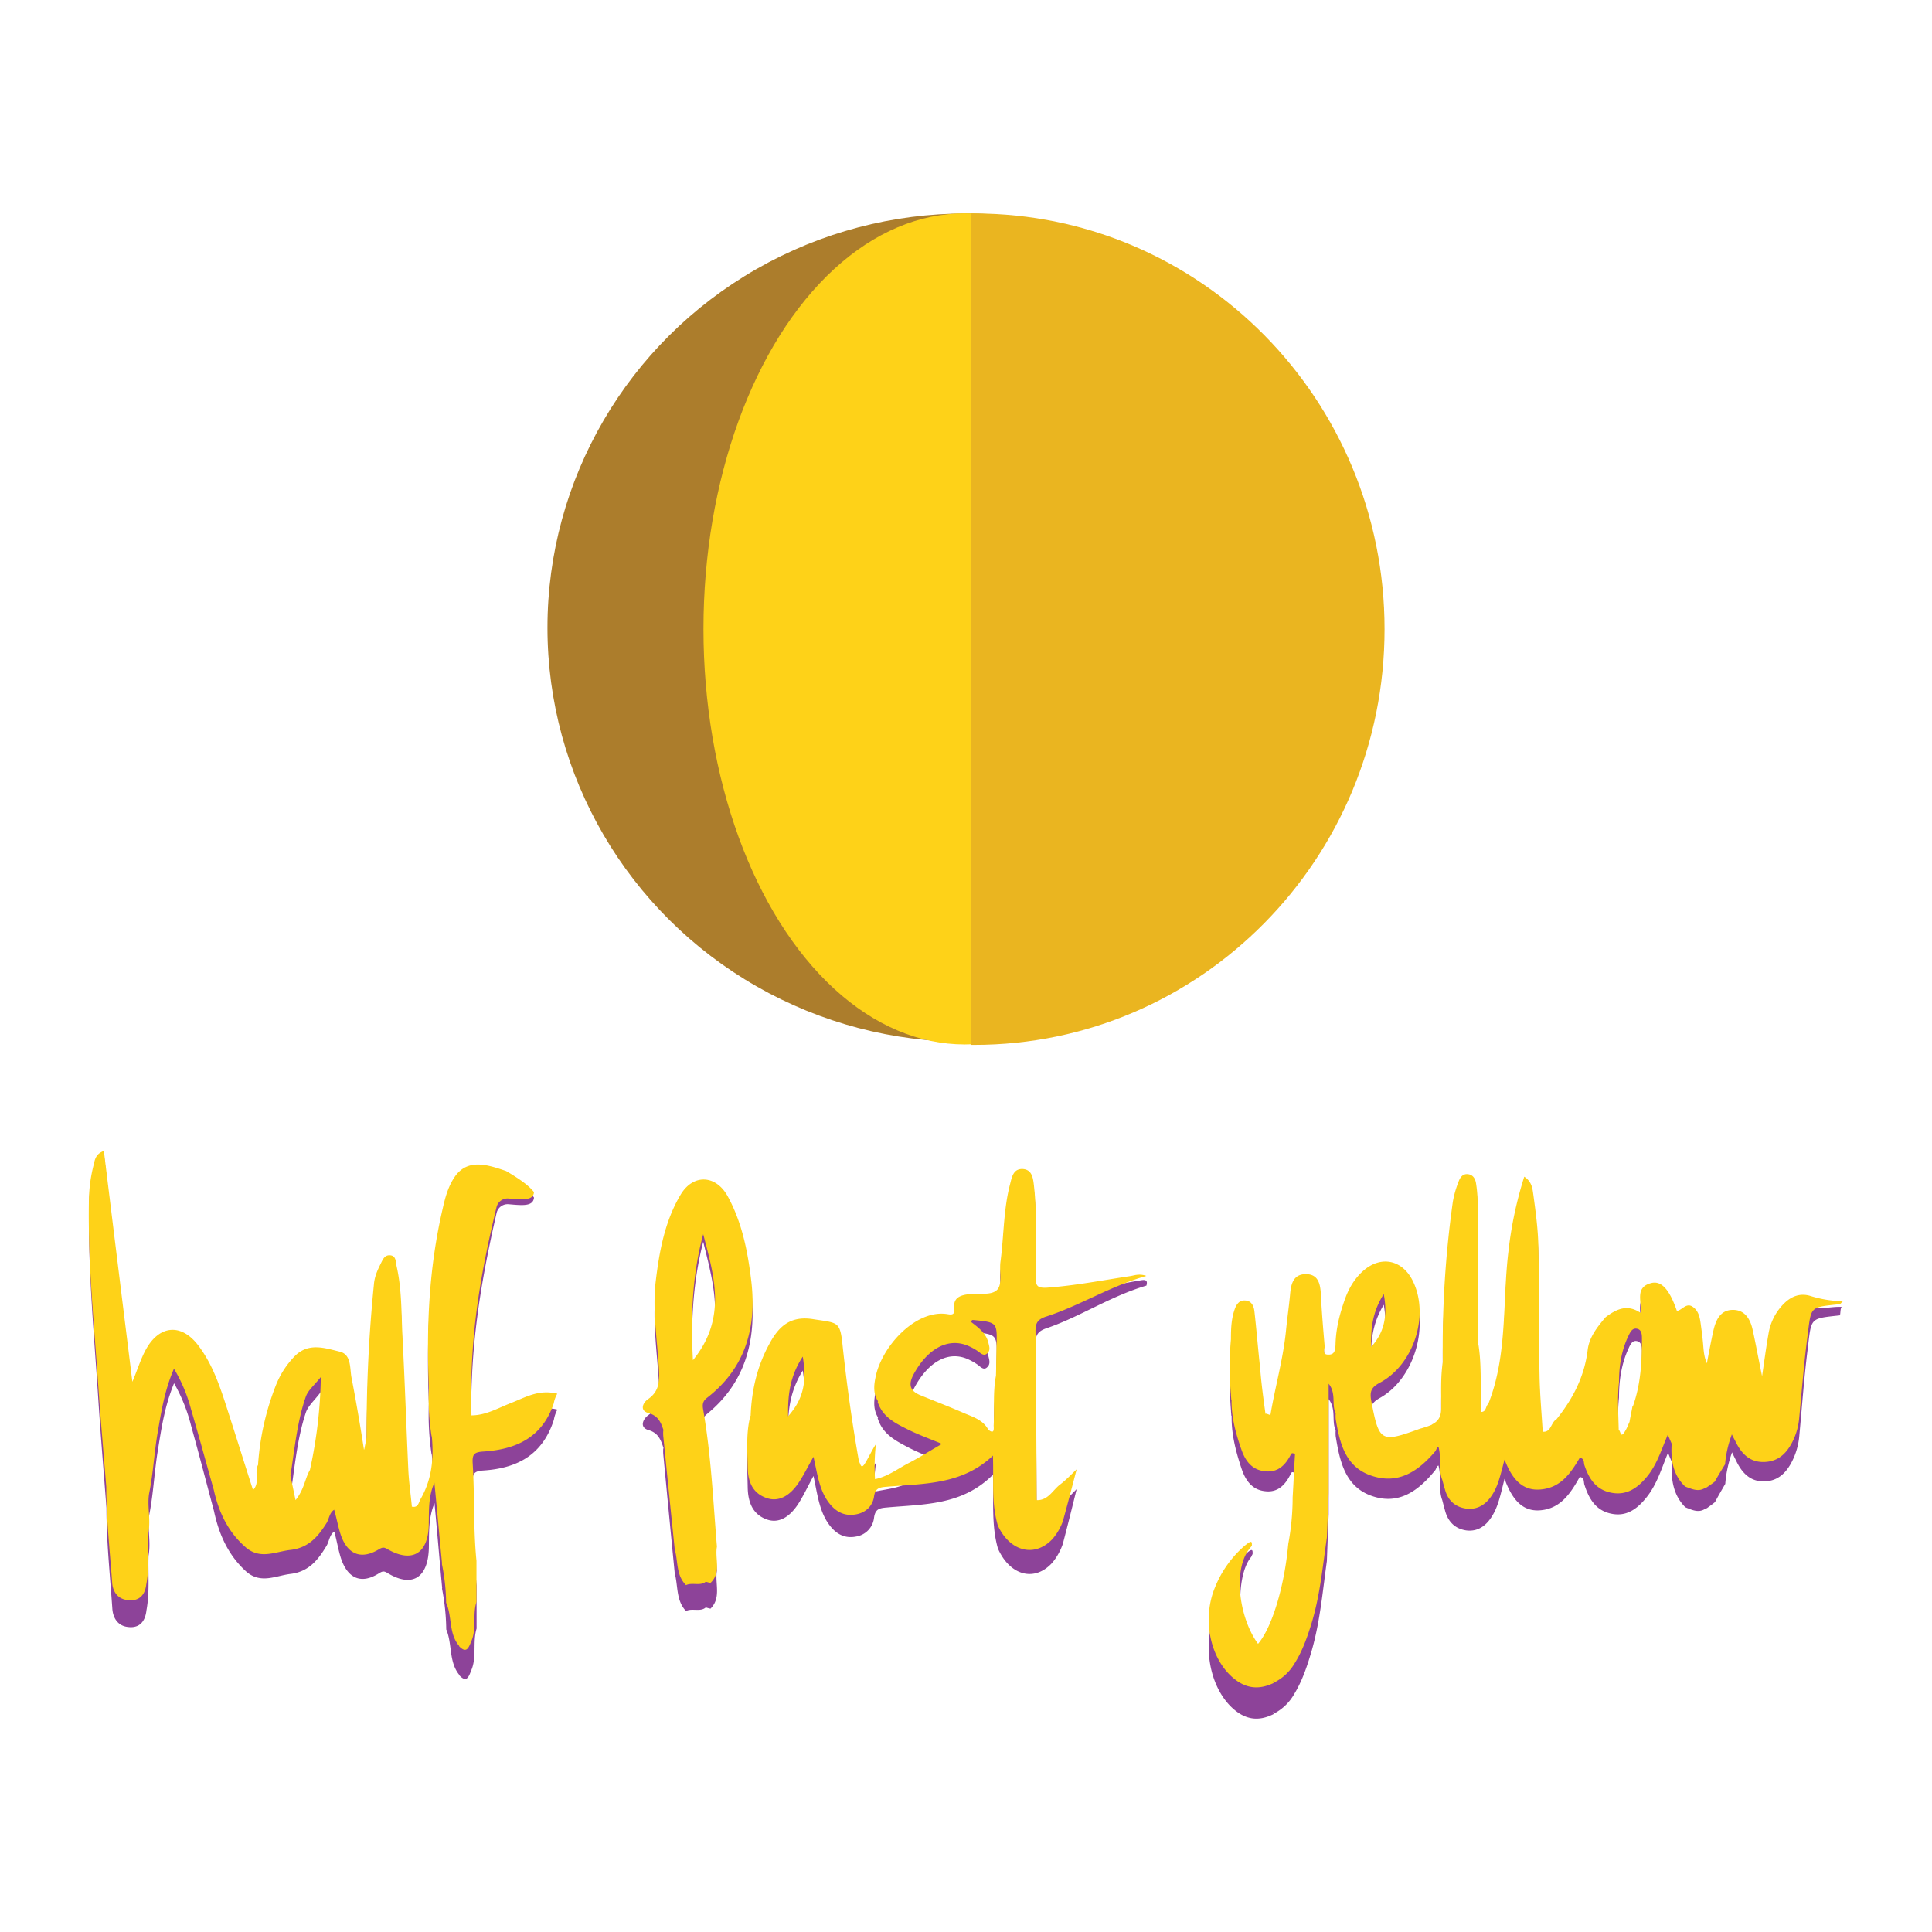
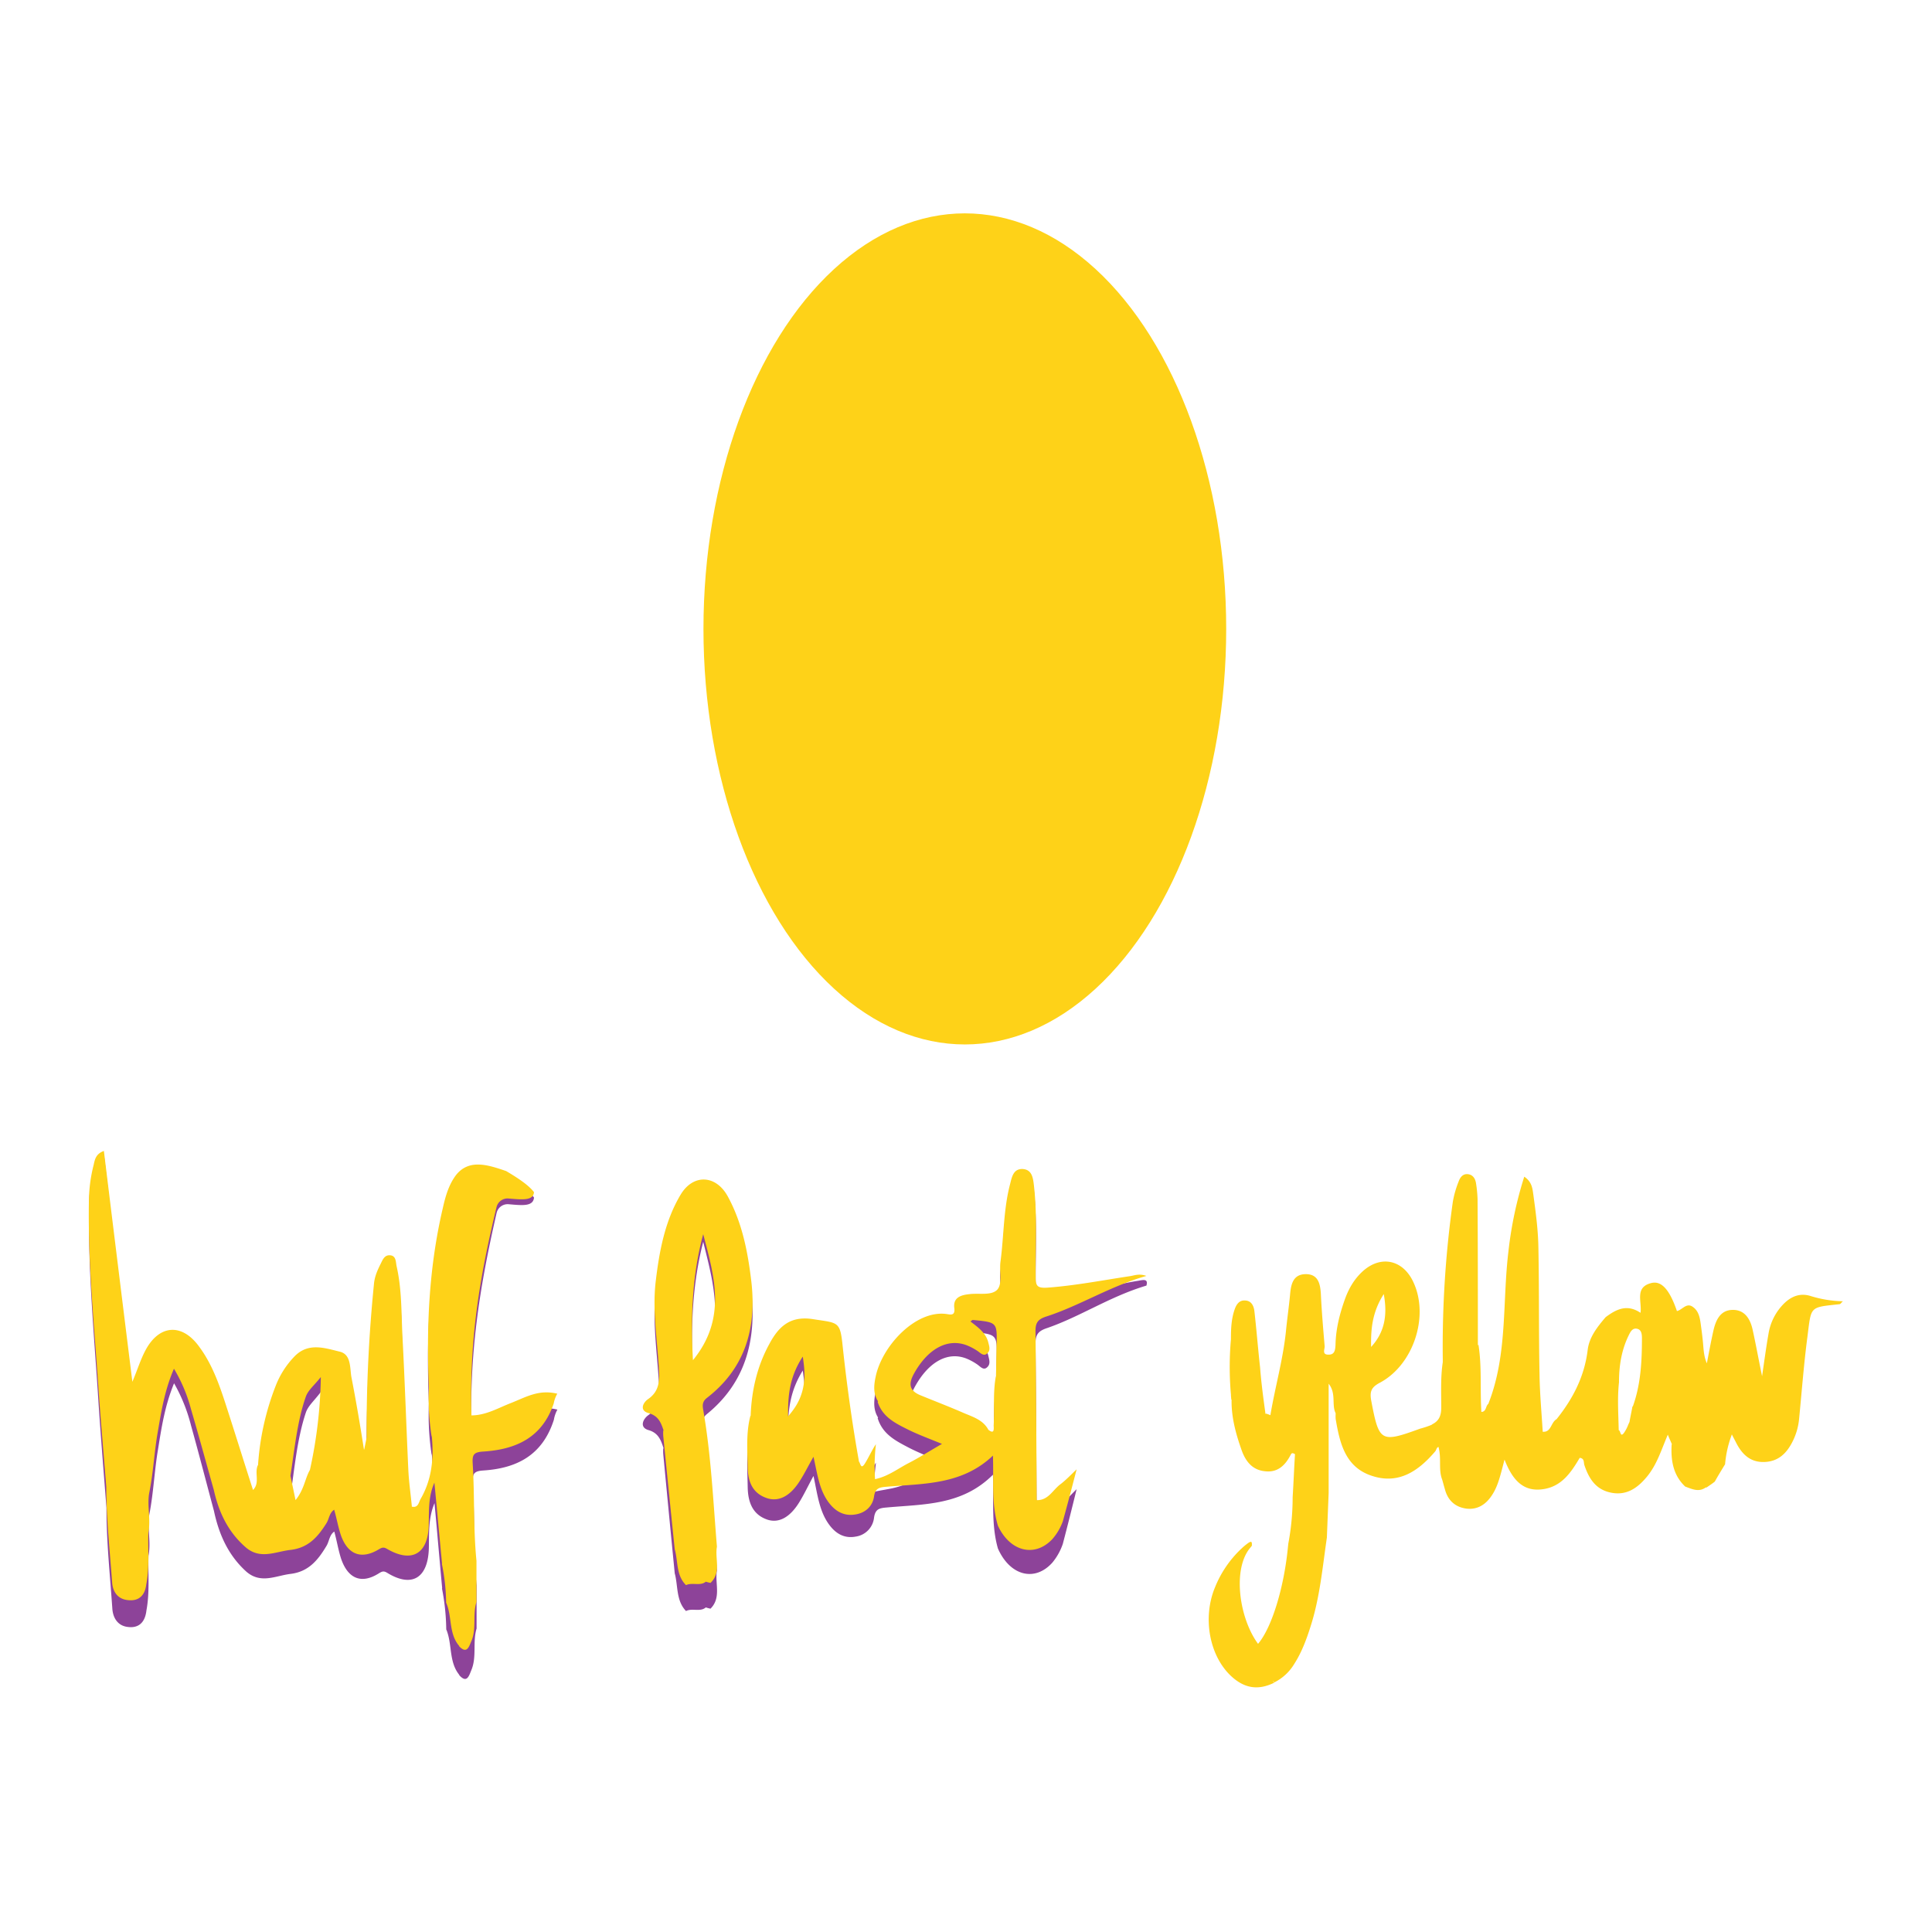
<svg xmlns="http://www.w3.org/2000/svg" id="Layer_1" data-name="Layer 1" viewBox="0 0 1024 1024">
  <defs>
    <style>.cls-1{fill:#8d4399;}.cls-2{fill:#fed218;}.cls-3{fill:#ac7d2c;}.cls-4{fill:#eab520;}</style>
  </defs>
-   <path class="cls-1" d="M959.42,692.57c-5.29-1.64-9.8.16-13.69,4.09a31.25,31.25,0,0,0-8.41,17.2c-1.22,7.23-2.15,14.64-3.36,23.12,0,.16,0,.31-.07.47,0-.15,0-.29-.08-.45-1.82-9.3-3.21-17.37-4.9-25.43-1.24-6.06-4.2-11.3-10.74-11.14s-8.87,5.9-10.12,11.79-2.33,12-3.42,18c-1.56-3.76-1.71-7.37-2-11-.32-3.77-.78-7.37-1.25-11-.47-3.77-1.09-7.37-4.36-9.66s-5.45,1.8-8.25,2.45c-4-12.28-8.4-17.2-13.85-15.56-8.56,2.46-4.67,10.16-5.45,16.55-7.16-5.08-12.92-2-18.53,2.45a1.09,1.09,0,0,1-.13.17c-4.31,5.36-8.59,11-9.36,18.18-1.71,14.74-7.79,27-16.35,38.33-.06.09-.07.16-.12.24l0-.07c-3,1.8-2.8,7-6.85,7-.18,0-.32,0-.49,0-.62-10.69-1.54-21.22-1.69-31.59-.47-23.92-.16-47.84-.62-71.59-.16-9.67-1.4-19.33-2.65-29-.47-3.27-.62-7.2-4.83-10.15a226.23,226.23,0,0,0-8.4,41.77c-3.26,28.26-.34,57.5-10.66,85-1.49,1.13-.93,4.33-3.66,4.48-.78-12.61.31-25.06-1.56-37.51-.12.13-.2.26-.31.39,0-27.32,0-54.48-.16-81.64a76.41,76.41,0,0,0-.78-8.52c-.31-2.46-1.4-4.75-3.89-5.24-3.11-.66-4.67,1.8-5.45,4.26a57.15,57.15,0,0,0-2.95,11.3,610.82,610.82,0,0,0-5.3,87.64c0,.53,0,1,0,1.58-1.2,8.39-.81,16.91-.81,25.29,0,4.25-.94,7.37-4.67,9.33-.16.15-.33.26-.49.4a47.48,47.48,0,0,1-6,2.06c-21,8-21.79,7.54-26-15.89-.78-4.91.16-7.21,4.52-9.67,17.74-9.82,26.3-36.69,18-55.86-5.44-12.77-17.28-15.56-26.93-6.38-4.82,4.58-7.78,10.32-9.8,16.54-2.65,8-4.52,16-4.67,24.57-.16,3-.47,5.57-3.9,5.41-3.42,0-1.71-3.11-1.86-4.75-.78-9.67-1.56-19.33-2-29-.31-5.73-1.4-11.14-7.94-11.14-6.85,0-7.94,5.74-8.4,11.63-.63,6.88-1.56,13.6-2.18,20.32-1.56,15.87-5.75,31.08-8.24,46.78a10.38,10.38,0,0,0-2.5-.91c-.08.07-.16.12-.23.19,0-.18.06-.33.07-.52-1.09-8.36-2.18-16.87-2.8-25.39-1.09-10.32-1.87-20.81-3-31.29-.31-3-1.55-5.9-4.82-6.06-3.27-.33-4.83,2.29-5.76,5.24-1.72,5.41-1.87,10.81-1.87,16.38a184.17,184.17,0,0,0,0,30.8c0,1,.15,1.8.15,2.62.06.12.13.22.19.34h0c-.16,9.5,2.18,18.67,5.14,27.52,2,6.22,5.45,11.46,12.29,12.28,7,1,11.06-3.27,14-9.33.47-1,1.09-.82,2.18-.17-.46,7.86-.77,16.06-1.24,24.08V805a147.21,147.21,0,0,1-2.34,26l0,0c0,.26,0,.52-.07.77-2,23.05-8.58,45.87-15.93,54.89-10.14-14.49-13.31-49.59-3.76-61.34.27-.33.55-1.28.84-1.59h0c0-1.43.28-3.15-2-1.47a29,29,0,0,0-3.38,2.94l-.36.33C652,831.61,647.16,847,644,855.07c-6.69,16.87-3.11,38,8.41,49.47,7.16,7,14.48,8.19,23,3.77a2,2,0,0,1-.75-1.07l.75.9a26.19,26.19,0,0,0,10.58-10.32c3.89-6.38,6.39-13.43,8.56-20.64,5-16.21,6.39-33.09,8.72-49.8h0c.31-8.35.62-16.54.94-24.89V741.55c4.11,5.44,1.53,11.51,3.6,16.22a3.05,3.05,0,0,0,.13.32h0a21.52,21.52,0,0,0,0,3.11c2.18,13.6,5.14,27,19.46,31.78,14,4.75,24.44-2.78,33.31-13.76.63-.82.63-2.13,1.72-2.45,1.71,6.71-.16,12.61,2,18.34h0c.47,1.81.93,3.61,1.4,5.25,1.56,6.22,5.45,10,11.52,10.81,5.76.65,10.12-2.3,13.23-7.21,3.43-5.24,4.67-11.47,6.85-20.15,4.05,11,9.65,18,20.08,16.55,10-1.32,15.1-9.18,19.77-17.53,2.65.32,2,2.62,2.49,4.09,2.34,7.37,5.92,13.44,13.7,15.24,8.41,2,14.32-2.3,19.46-8.85S880.46,779,883.66,771c.14-.35.27-.71.42-1.06.78,2.13,1.56,3.76,2.18,5.4a.06.06,0,0,1,0,0l-.17.13h0v.14c-.44,8.73.82,16.82,7.06,23.15l.11.12c3.63,1.44,7.26,3.3,10.9.53a2.6,2.6,0,0,0,.46,0c1.56-1.14,3-2.13,4.36-3.27a.54.54,0,0,1,.07-.13c1.47-2.8,3.05-5.51,4.65-8.28.25-.42.48-.83.73-1.26a63.59,63.59,0,0,1,3.3-15.84c.1-.29.17-.57.28-.87l.36.76c.9,1.85,1.58,3.17,2.13,4.32,3.11,6.23,7.47,10.48,14.63,10.32s11.52-4.42,14.63-10.48a36.82,36.82,0,0,0,3.89-13.44c1.41-15.07,2.49-30.3,4.36-45.37,2.18-17.69.78-16.88,17-18.68.62,0,.22-3.7,1.15-4.52C969.76,692.46,964.87,694.37,959.42,692.57Zm-226-1c2.17,12.29.15,21.63-6.7,29.49C726.55,711.4,727.17,701.9,733.4,691.58Zm127.49,77.16c-.56.83-.95,1.17-1.24,1.22-.83.14-.91-2.06-1.62-2.47a.33.33,0,0,0-.1-.06c-.16-9-.78-17.86.15-26.7,0-9,1.25-17.69,5-25.88.93-2,2-4.76,4.82-3.94,2.18.66,2.34,3.12,2.34,5.41,0,12.78-.63,25.72-4.83,37.84l-.2-.08,0,.08c-.46,2.74-1.07,5.63-1.53,8.37l0,.15c-.3.63-.57,1.3-.84,2A20.29,20.29,0,0,1,860.89,768.74Z" />
  <path class="cls-1" d="M374.58,749.57c20.4-16.54,26.47-39,23.66-64.87-1.86-16.54-4.82-32.76-12.45-47.5-6.23-12.12-18.21-12.78-24.91-1.31-8.56,14.9-11.51,32.27-13.38,49-1.71,15.72.78,31.94,1.71,47.83.31,6.55.62,12.78-5.6,17.36-2.81,2-4.83,6.39,0,7.87,5.29,1.47,6.69,5.24,8.09,9.66.05.08.07.16.12.24a2.2,2.2,0,0,0-.28-.24,21.66,21.66,0,0,0,0,3.12c2,21.07,4,42,6.06,62.9,0,0,0,.11,0,.16,1.86,6.7.63,14.52,6,20.09l.05.06s0-.06,0-.08c3.22-1.64,7.57.66,10.44-1.9a19.29,19.29,0,0,0,2.49.67h0c5.87-5.85,2.24-13.48,3.4-20.16,0-.05,0-.1,0-.15-2-25.56-3.11-51.27-7.31-76.5C372.25,753.34,372.4,751.38,374.58,749.57Zm-7.31-21.13c-1.25-25.06-.31-47.83,5.45-70.27C378.47,681.43,385.48,705,367.27,728.44Z" />
  <path class="cls-1" d="M554.69,704c17.75-6.06,33.62-16.87,52.93-22.6,1.27-4.2-2.51-2.8-4.85-2.47-14.47,2.29-33,7.87-47.61,9-5.3.33-6.23-.82-6.23-5.9-.16-17,.93-34.07-.93-51.11-.47-4.42-1.09-9-6.23-9.17-4.67,0-5.45,4.42-6.38,8.35-3.58,14.26-3.27,29-5.14,43.58-.62,5.24,1.09,12-1.56,15.23-3,3.61-9.65,2-14.78,2.62-4.52.49-8.88,1.81-8.1,7.87.47,4.26-1.87,3.6-3.89,3.27-16.5-2.62-34.56,17.86-37.83,35.06-.92,4.53-1.37,9.37,1.31,13.59-.07.12-.15.2-.22.33,2.65,8.68,9.81,12.12,16.66,15.73,5.45,2.78,11.05,4.91,17.43,7.7-6.54,3.93-11.83,7.53-17.59,10.65s-11.28,3.42-18.13,4.89c-.47-6.88.08-9,.7-15.38-2.18,3.44-3.74,7.21-5.76,10.65-2.3,3.93-2.35-.08-3.32-1.11,0-.07,0-.14.05-.2-3.58-21.13-6.38-42.43-8.56-63.72-1.4-14.42-2.18-13.11-16-15.4-12.45-2-18.37,4.91-23,14.09-6.36,12.25-9.32,25.8-9.8,39.85l-.16.12c-2.33,9.5-1.55,19.16-1.4,28.83.16,7.7,2.49,14.09,9.81,16.87,6.38,2.46,12.45-.82,17.43-8.85,2.65-4.26,4.67-8.68,7.63-14.08,2.18,10.15,3.11,19.16,8.72,26.37,3.58,4.59,8.09,6.88,13.85,5.73a11.35,11.35,0,0,0,9.5-9.83c.62-4.91,3-5.24,6.85-5.57,19.61-1.8,39.85-1,56.19-17.36.47,13.74-.93,26.67,2.64,39.11a.06.06,0,0,0,0,0c6.38,14.42,19.46,17.86,28.8,7.54a31.44,31.44,0,0,0,5.6-10c2.49-9.5,4.83-18.83,7.32-29-3.12,3.11-5.61,5.9-8.41,8.19-4.16,3.09-6.51,9.21-12.76,9-.16-31.23-.31-62.46-.63-93.85C548.77,708,549.71,705.67,554.69,704Zm-137,55.7v-2.07c0-10.27,1.08-20.44,7.79-31.18.17,1,.27,1.9.39,2.85v0c1.47,11-.31,19.72-5.83,27.36l0,0C419.31,757.78,418.55,758.76,417.7,759.73Zm110.22-22.44-.06,0c-1.62,9.07-.73,18.44-1.19,27.66.16,2.46.16,4.75-2.8,2.3h0a14.49,14.49,0,0,0-1.08-1.76c-2.82-3.92-7.29-5.54-11.53-7.41-7.78-3.6-15.57-6.71-23.51-10.15-5.6-2.46-6.38-6.07-3.42-11.8,7.16-13.76,17.59-20.15,28-16a30.13,30.13,0,0,1,5.91,3.27c1.72,1.31,3.27,3.12,5.14,1.15,1.71-1.64.93-3.93.47-5.9-1.25-5.4-5.45-8.52-9.5-11.79.78-.49,1.09-1,1.4-.82,12.92,1.31,12.77,1.31,12.46,14.58-.16,5.4-.16,11-.31,16.38a.07.07,0,0,0,0,0c.06.09.1.18.16.28s0,.14,0,.22C528,737.43,528,737.36,527.92,737.29Z" />
  <path class="cls-1" d="M270.75,752.36c-6.8,2.76-13.15,6.82-20.86,6.87-1.15-41.6,4-75.67,13.29-116.2a6,6,0,0,1,6.3-4.77c7.19.61,13.13,1.38,13.55-3.54-2.8-3.93-8.7-8-14.77-11.77-9.18-3.28-19.46-7.05-26.46,2.13-4.05,5.56-5.76,12.28-7.16,18.83-7.31,32.91-8.72,66.31-7.32,100a141.44,141.44,0,0,0,1.4,26.76c.07.16.11.32.17.48,1.07,12.23,0,24-6.08,34.9-.94,2-1.25,4.75-4.36,4.09-.1,0-.18-.06-.28-.09l.12-.07c-.62-6.88-1.55-13.6-1.86-20.15-1.09-24.9-1.87-49.8-3.12-74.7-.62-13.1-.31-26.21-3.11-39.15-.47-2.29-.16-5.9-3.58-6.06-3-.16-3.89,2.79-5,5.08a30.58,30.58,0,0,0-3.43,11.14c-2.64,28.34-4,56.51-3.89,84.85,0,.05.06.11.1.16q-.67,3.52-1.34,7c-.07,0-.11.12-.17.17a1,1,0,0,1,0-.17c-2-13.6-4.2-27.19-6.69-40.62-.78-5.41-.16-12.45-6.23-13.93-7.78-2-16.5-5.24-23.82,2.62a49.5,49.5,0,0,0-10,16.38,154,154,0,0,0-9.34,43.58c0,.17,0,.34,0,.51-2.23,4.36,1.21,10-2.69,14.07,0,0,0,0,0,.08-4.51-14.72-8.86-29.43-13.36-44.15-3.9-12.78-7.79-25.55-15.57-36.37-9-12.61-20.7-11.63-27.86,2.13-2.81,5.41-4.52,11.47-7.17,18-5.13-43.41-10.11-85.83-15.1-128.75-4.35,1.63-4.82,4.91-5.44,7.86A88.16,88.16,0,0,0,47.22,639c-.63,35.06,2.8,69.78,5,104.51,1.24,18.68,2.8,37.19,4.2,55.7,0,17.69,1.87,35.38,3.11,53.24.31,5.24,3,9.17,7.94,9.83,5.29.82,9-1.64,10-7.7h0c.07-.33.09-.66.14-1,1.8-9.66.82-19.31,1.11-29h0c1.4-7.37-.78-15.08.47-22.12,2.18-11.31,2.64-22.77,4.51-33.91,1.87-11.63,3.58-23.27,8.56-35.39a89.09,89.09,0,0,1,9,22.44c4.21,15.08,8.1,30.15,12.14,45.22l0,0c2.66,12.53,7.63,23.6,17.23,32.24,7.63,6.55,15.41,2.13,23.35,1.14,9.5-1.14,14.48-7.2,19-14.74,1.55-2.46,1.55-5.9,4.2-7.7,1.4,5.08,2.18,10.16,3.73,14.75,3.74,10.48,10.9,13.1,19.93,7.37,1.87-1.15,2.65-1.31,4.51-.17,12.92,7.87,21.49,2.79,21.95-13.1.16-8-.31-16.06,3-23.92,1.4,15.07,2.65,30,4.05,45,0,.09-.05.19-.08.28a119.57,119.57,0,0,1,2.25,21.69c.06.1.1.21.16.31,3.06,7.73,1.18,16.88,6.74,23.73a1.06,1.06,0,0,0,0,.19c4,4.42,5.13.49,6.38-2.63,3-7,.62-14.9,2.8-22.11h0V840.33h0c-1.71-18-.93-36-2-54.23-.31-5.07.62-6.39,5.6-6.71,17.44-1.15,31.29-7.87,37.36-26.87a17.33,17.33,0,0,1,1.87-5.4C285.54,744.66,279,748.92,270.75,752.36ZM73.47,848.43c0,.22,0,.44,0,.66C73.46,848.87,73.47,848.65,73.47,848.43Zm80.47-55.58c2.14-14.32,3.54-30.37,8.18-44.2,1.24-3.6,4.34-6.12,7.92-10.87a269.4,269.4,0,0,1-5.7,51.44l-.06.32-.13.26c-2.52,4.71-2.91,10.66-7.5,16.62" />
  <path class="cls-2" d="M959.42,686.84c-5.29-1.56-9.8.16-13.69,3.89a29.16,29.16,0,0,0-8.41,16.35C936.1,714,935.17,721,934,729c0,.16,0,.3-.07.45,0-.14,0-.28-.08-.42-1.82-8.85-3.21-16.52-4.9-24.17-1.24-5.76-4.2-10.74-10.74-10.59s-8.87,5.61-10.12,11.21-2.33,11.36-3.42,17.12c-1.56-3.58-1.71-7-2-10.43-.32-3.58-.78-7-1.25-10.43s-1.09-7-4.36-9.18-5.45,1.71-8.25,2.34c-4-11.68-8.4-16.35-13.85-14.79-8.56,2.33-4.67,9.65-5.45,15.72-7.16-4.83-12.92-1.87-18.53,2.33a1,1,0,0,1-.13.16c-4.31,5.09-8.59,10.5-9.36,17.28-1.71,14-7.79,25.68-16.35,36.43a1.55,1.55,0,0,0-.12.22l0-.07c-3,1.71-2.8,6.69-6.85,6.69a3.93,3.93,0,0,1-.49,0c-.62-10.16-1.54-20.17-1.69-30-.47-22.73-.16-45.45-.62-68-.16-9.18-1.4-18.36-2.65-27.55-.47-3.11-.62-6.85-4.83-9.65a205.47,205.47,0,0,0-8.4,39.7c-3.26,26.85-.34,54.64-10.66,80.73-1.49,1.08-.93,4.12-3.66,4.26-.78-12,.31-23.82-1.56-35.65-.12.12-.2.25-.31.37,0-26,0-51.77-.16-77.58a69,69,0,0,0-.78-8.09c-.31-2.34-1.4-4.52-3.89-5-3.11-.62-4.67,1.72-5.45,4.05A52.37,52.37,0,0,0,770,637.18a552.12,552.12,0,0,0-5.3,83.29c0,.5,0,1,0,1.49-1.2,8-.81,16.07-.81,24,0,4-.94,7-4.67,8.88l-.49.37a46.73,46.73,0,0,1-6,2c-21,7.63-21.79,7.16-26-15.1-.78-4.67.16-6.85,4.52-9.18,17.74-9.34,26.3-34.87,18-53.08-5.44-12.15-17.28-14.79-26.93-6.08-4.82,4.36-7.78,9.81-9.8,15.73-2.65,7.62-4.52,15.25-4.67,23.35-.16,2.8-.47,5.29-3.9,5.13-3.42,0-1.71-3-1.86-4.51-.78-9.18-1.56-18.37-2-27.55-.31-5.45-1.4-10.59-7.94-10.59-6.85,0-7.94,5.45-8.4,11-.63,6.54-1.56,12.92-2.18,19.31-1.56,15.08-5.75,29.53-8.24,44.46a11.08,11.08,0,0,0-2.5-.88c-.08.07-.16.12-.23.19,0-.17.06-.32.07-.5-1.09-7.94-2.18-16-2.8-24.13-1.09-9.8-1.87-19.77-3-29.73-.31-2.8-1.55-5.6-4.82-5.76-3.27-.31-4.83,2.18-5.76,5-1.72,5.14-1.87,10.28-1.87,15.57a166.36,166.36,0,0,0,0,29.27c0,.93.15,1.71.15,2.49l.19.32h0c-.16,9,2.18,17.74,5.14,26.15,2,5.91,5.45,10.9,12.29,11.67,7,.94,11.06-3.11,14-8.87.47-.93,1.09-.78,2.18-.15-.46,7.47-.77,15.25-1.24,22.88v.06a133.15,133.15,0,0,1-2.34,24.69l0,0c0,.24,0,.49-.07.73-2,21.9-8.58,43.59-15.93,52.17-10.14-13.78-13.62-39.87-4.07-51,.27-.31.51-.66.8-1h0c0-1.36.28-3-2-1.4a29.73,29.73,0,0,0-3.38,2.8l-.36.32A57.65,57.65,0,0,0,644,841.26c-6.69,16-3.11,36.12,8.41,47,7.16,6.7,14.48,7.79,23,3.58a1.82,1.82,0,0,1-.75-1c.21.26.46.53.75.87a25.72,25.72,0,0,0,10.58-9.81c3.89-6.07,6.39-12.76,8.56-19.61,5-15.41,6.39-31.45,8.72-47.33h0c.31-7.93.62-15.72.94-23.66v-57.9c4.11,5.17,1.53,10.94,3.6,15.41,0,.1.08.21.13.31h0a19.5,19.5,0,0,0,0,3c2.18,12.92,5.14,25.68,19.46,30.19,14,4.52,24.44-2.64,33.31-13.07.63-.78.63-2,1.72-2.34,1.71,6.39-.16,12,2,17.44h0c.47,1.71.93,3.42,1.4,5,1.56,5.92,5.45,9.5,11.52,10.27,5.76.63,10.12-2.18,13.23-6.85,3.43-5,4.67-10.89,6.85-19.14,4.05,10.43,9.65,17.12,20.08,15.72,10-1.25,15.1-8.72,19.77-16.66,2.65.31,2,2.49,2.49,3.89,2.34,7,5.92,12.77,13.7,14.48,8.41,1.87,14.32-2.18,19.46-8.4s7.43-13.65,10.63-21.25c.14-.34.27-.68.42-1,.78,2,1.56,3.58,2.18,5.13a.06.06,0,0,1,0,0l-.17.12h0v.13c-.44,8.3.82,16,7.06,22a1.14,1.14,0,0,1,.11.11c3.63,1.36,7.26,3.13,10.9.5a3.93,3.93,0,0,0,.46,0c1.56-1.09,3-2,4.36-3.12a.75.75,0,0,1,.07-.12c1.47-2.66,3.05-5.23,4.65-7.87l.73-1.19a57.7,57.7,0,0,1,3.3-15c.1-.28.17-.55.28-.83l.36.72c.9,1.76,1.58,3,2.13,4.11,3.11,5.91,7.47,10,14.63,9.8s11.52-4.2,14.63-10a33.67,33.67,0,0,0,3.89-12.76c1.41-14.33,2.49-28.8,4.36-43.12,2.18-16.82.78-16,17-17.75.62,0,.93-.78,1.87-1.56A61.89,61.89,0,0,1,959.42,686.84Zm-226-.93c2.17,11.67.15,20.55-6.7,28C726.55,704.74,727.17,695.71,733.4,685.91Zm127.49,73.32c-.56.79-.95,1.11-1.24,1.16-.83.13-.91-2-1.62-2.36l-.1,0c-.16-8.56-.78-17,.15-25.37,0-8.56,1.25-16.81,5-24.6.93-1.87,2-4.51,4.82-3.73,2.18.62,2.34,3,2.34,5.13,0,12.14-.63,24.44-4.83,36l-.2-.07,0,.07c-.46,2.6-1.07,5.35-1.53,8l0,.15c-.3.6-.57,1.23-.84,1.87A19.17,19.17,0,0,1,860.89,759.23Z" />
  <path class="cls-2" d="M374.58,741c20.4-15.72,26.47-37,23.66-61.64-1.86-15.72-4.82-31.13-12.45-45.14-6.23-11.52-18.21-12.15-24.91-1.25-8.56,14.17-11.51,30.67-13.38,46.54-1.71,15,.78,30.36,1.71,45.46.31,6.23.62,12.14-5.6,16.5-2.81,1.87-4.83,6.07,0,7.47,5.29,1.4,6.69,5,8.09,9.19.05.07.07.15.12.22a2.09,2.09,0,0,0-.28-.22,19.37,19.37,0,0,0,0,3c2,20,4,39.91,6.06,59.78,0,0,0,.1,0,.16,1.86,6.36.63,13.79,6,19.08l.05.06s0,0,0-.08c3.22-1.55,7.57.64,10.44-1.8a21.86,21.86,0,0,0,2.49.64h0c5.87-5.56,2.24-12.81,3.4-19.16,0,0,0-.1,0-.15-2-24.28-3.11-48.72-7.31-72.69C372.25,744.59,372.4,742.73,374.58,741Zm-7.31-20.08c-1.25-23.81-.31-45.45,5.45-66.78C378.47,676.26,385.48,698.67,367.27,720.93Z" />
  <path class="cls-2" d="M554.69,697.74c17.75-5.76,33.62-16,52.93-21.48-4-1.4-6.54-.16-8.88.15-14.47,2.18-29,5-43.58,6.07-5.3.31-6.23-.78-6.23-5.6-.16-16.19.93-32.38-.93-48.57-.47-4.2-1.09-8.56-6.23-8.72-4.67,0-5.45,4.21-6.38,7.94-3.58,13.55-3.27,27.56-5.14,41.41-.62,5,1.09,11.36-1.56,14.48-3,3.42-9.65,1.86-14.78,2.49-4.52.46-8.88,1.71-8.1,7.47.47,4-1.87,3.42-3.89,3.11-16.5-2.49-34.56,17-37.83,33.32-.92,4.3-1.37,8.9,1.31,12.91-.07.12-.15.19-.22.32,2.65,8.25,9.81,11.52,16.66,14.94,5.45,2.65,11.05,4.67,17.43,7.32-6.54,3.73-11.83,7.16-17.59,10.12s-11.05,7.16-17.9,8.56a104.14,104.14,0,0,1,.47-18.53c-2.18,3.27-3.74,6.85-5.76,10.12-2.3,3.73-2.35-.08-3.32-1.06,0-.06,0-.13.05-.18-3.58-20.09-6.38-40.32-8.56-60.56-1.4-13.7-2.18-12.45-16-14.63-12.45-1.87-18.37,4.67-23,13.39-6.36,11.64-9.32,24.52-9.8,37.87l-.16.11c-2.33,9-1.55,18.21-1.4,27.4.16,7.31,2.49,13.38,9.81,16,6.38,2.33,12.45-.78,17.43-8.41,2.65-4,4.67-8.25,7.63-13.38,2.18,9.65,3.11,18.21,8.72,25.06,3.58,4.36,8.09,6.54,13.85,5.45,5.14-.94,8.72-4.36,9.5-9.34.62-4.67,3-5,6.85-5.3,19.61-1.71,39.85-.93,56.19-16.5.47,13.06-.93,25.35,2.64,37.17a.08.08,0,0,0,0,0c6.38,13.7,19.46,17,28.8,7.16a29.46,29.46,0,0,0,5.6-9.5c2.49-9,4.83-17.9,7.32-27.55-3.12,3-5.61,5.6-8.41,7.78-4.16,2.94-6.51,8.76-12.76,8.55-.16-29.67-.31-59.35-.63-89.18C548.77,701.47,549.71,699.29,554.69,697.74Zm-137,52.92v-2c0-9.75,1.08-19.42,7.79-29.63.17.94.27,1.81.39,2.71v.05c1.47,10.46-.31,18.74-5.83,26l0,0A35.26,35.26,0,0,1,417.7,750.66Zm110.22-21.32-.06,0c-1.62,8.62-.73,17.53-1.19,26.29.16,2.33.16,4.51-2.8,2.18h0a13.56,13.56,0,0,0-1.08-1.69c-2.82-3.72-7.29-5.26-11.53-7-7.78-3.43-15.57-6.38-23.51-9.65-5.6-2.34-6.38-5.76-3.42-11.21,7.16-13.08,17.59-19.15,28-15.26a30.45,30.45,0,0,1,5.91,3.12c1.72,1.24,3.27,2.95,5.14,1.09,1.71-1.56.93-3.74.47-5.61-1.25-5.13-5.45-8.09-9.5-11.21.78-.46,1.09-.93,1.4-.77,12.92,1.24,12.77,1.24,12.46,13.85-.16,5.14-.16,10.43-.31,15.57a.06.06,0,0,0,0,0c.06.09.1.18.16.27s0,.14,0,.21S528,729.41,527.92,729.34Z" />
  <path class="cls-2" d="M270.75,743.66c-6.8,2.63-13.15,6.48-20.86,6.53-1.15-39.53,4-71.91,13.29-110.42a6,6,0,0,1,6.3-4.54c7.19.59,13.13,1.32,13.55-3.35-2.8-3.74-8.7-7.62-14.77-11.2-9.18-3.11-19.46-6.69-26.46,2-4.05,5.29-5.76,11.67-7.16,17.9-7.31,31.27-8.72,63-7.32,95.06a127.68,127.68,0,0,0,1.4,25.42c.07.16.11.31.17.46,1.07,11.62,0,22.78-6.08,33.17-.94,1.87-1.25,4.51-4.36,3.89-.1,0-.18-.07-.28-.09l.12-.07c-.62-6.53-1.55-12.92-1.86-19.14-1.09-23.66-1.87-47.33-3.12-71-.62-12.45-.31-24.9-3.11-37.2-.47-2.18-.16-5.61-3.58-5.76-3-.16-3.89,2.65-5,4.82-1.72,3.43-3.12,6.7-3.43,10.59a780.15,780.15,0,0,0-3.89,80.64s.06.1.1.15q-.67,3.35-1.34,6.69c-.07,0-.11.11-.17.16a.92.92,0,0,1,0-.16c-2-12.92-4.2-25.84-6.69-38.6-.78-5.14-.16-11.83-6.23-13.23-7.78-1.87-16.5-5-23.82,2.49a46.57,46.57,0,0,0-10,15.57,140,140,0,0,0-9.34,41.4c0,.17,0,.33,0,.49-2.23,4.14,1.21,9.47-2.69,13.37,0,0,0,0,0,.07-4.51-14-8.86-28-13.36-41.95-3.9-12.14-7.79-24.28-15.57-34.56-9-12-20.7-11-27.86,2-2.81,5.14-4.52,10.89-7.17,17.12-5.13-41.25-10.11-81.57-15.1-122.35-4.35,1.55-4.82,4.67-5.44,7.47a79.81,79.81,0,0,0-2.49,18.37c-.63,33.31,2.8,66.31,5,99.31,1.24,17.75,2.8,35.34,4.2,52.93,0,16.81,1.87,33.62,3.11,50.59.31,5,3,8.72,7.94,9.34,5.29.78,9-1.55,10-7.31h0c.07-.32.09-.63.14-.94,1.8-9.18.82-18.36,1.11-27.53h0c1.4-7-.78-14.33.47-21,2.18-10.74,2.64-21.63,4.51-32.22C85.51,748,87.22,737,92.2,725.45a82.2,82.2,0,0,1,9,21.32c4.21,14.32,8.1,28.65,12.14,43l0,0c2.66,11.91,7.63,22.43,17.23,30.63,7.63,6.23,15.41,2,23.35,1.09,9.5-1.09,14.48-6.85,19-14,1.55-2.33,1.55-5.6,4.2-7.31,1.4,4.82,2.18,9.65,3.73,14,3.74,10,10.9,12.45,19.93,7,1.87-1.09,2.65-1.24,4.51-.15,12.92,7.47,21.49,2.64,21.95-12.46.16-7.63-.31-15.25,3-22.72,1.4,14.32,2.65,28.48,4.05,42.8,0,.09-.05.18-.08.27a108.1,108.1,0,0,1,2.25,20.61c.06.1.1.2.16.29,3.06,7.35,1.18,16,6.74,22.55a1.16,1.16,0,0,0,0,.18c4,4.2,5.13.47,6.38-2.49,3-6.69.62-14.16,2.8-21h0v-21.8h0c-1.71-17.12-.93-34.24-2-51.52-.31-4.83.62-6.07,5.6-6.39,17.44-1.09,31.29-7.47,37.36-25.53a15.88,15.88,0,0,1,1.87-5.13C285.54,736.34,279,740.39,270.75,743.66ZM73.47,835c0,.21,0,.42,0,.63C73.46,835.37,73.47,835.16,73.47,835Zm80.47-52.81c2.14-13.61,3.54-28.86,8.18-42,1.24-3.42,4.34-5.82,7.92-10.33a243.78,243.78,0,0,1-5.7,48.88l-.06.31c-.05.07-.08.16-.13.24-2.52,4.48-2.91,10.13-7.5,15.79" />
-   <ellipse class="cls-3" cx="511.82" cy="332.68" rx="221.66" ry="219.52" />
  <ellipse class="cls-2" cx="511.38" cy="333.33" rx="138.53" ry="220.25" />
-   <path class="cls-4" d="M516.32,113.14l-1.63,0V553.81l1.63,0c120.13,0,217.52-98.65,217.52-220.35S636.45,113.14,516.32,113.14Z" />
</svg>